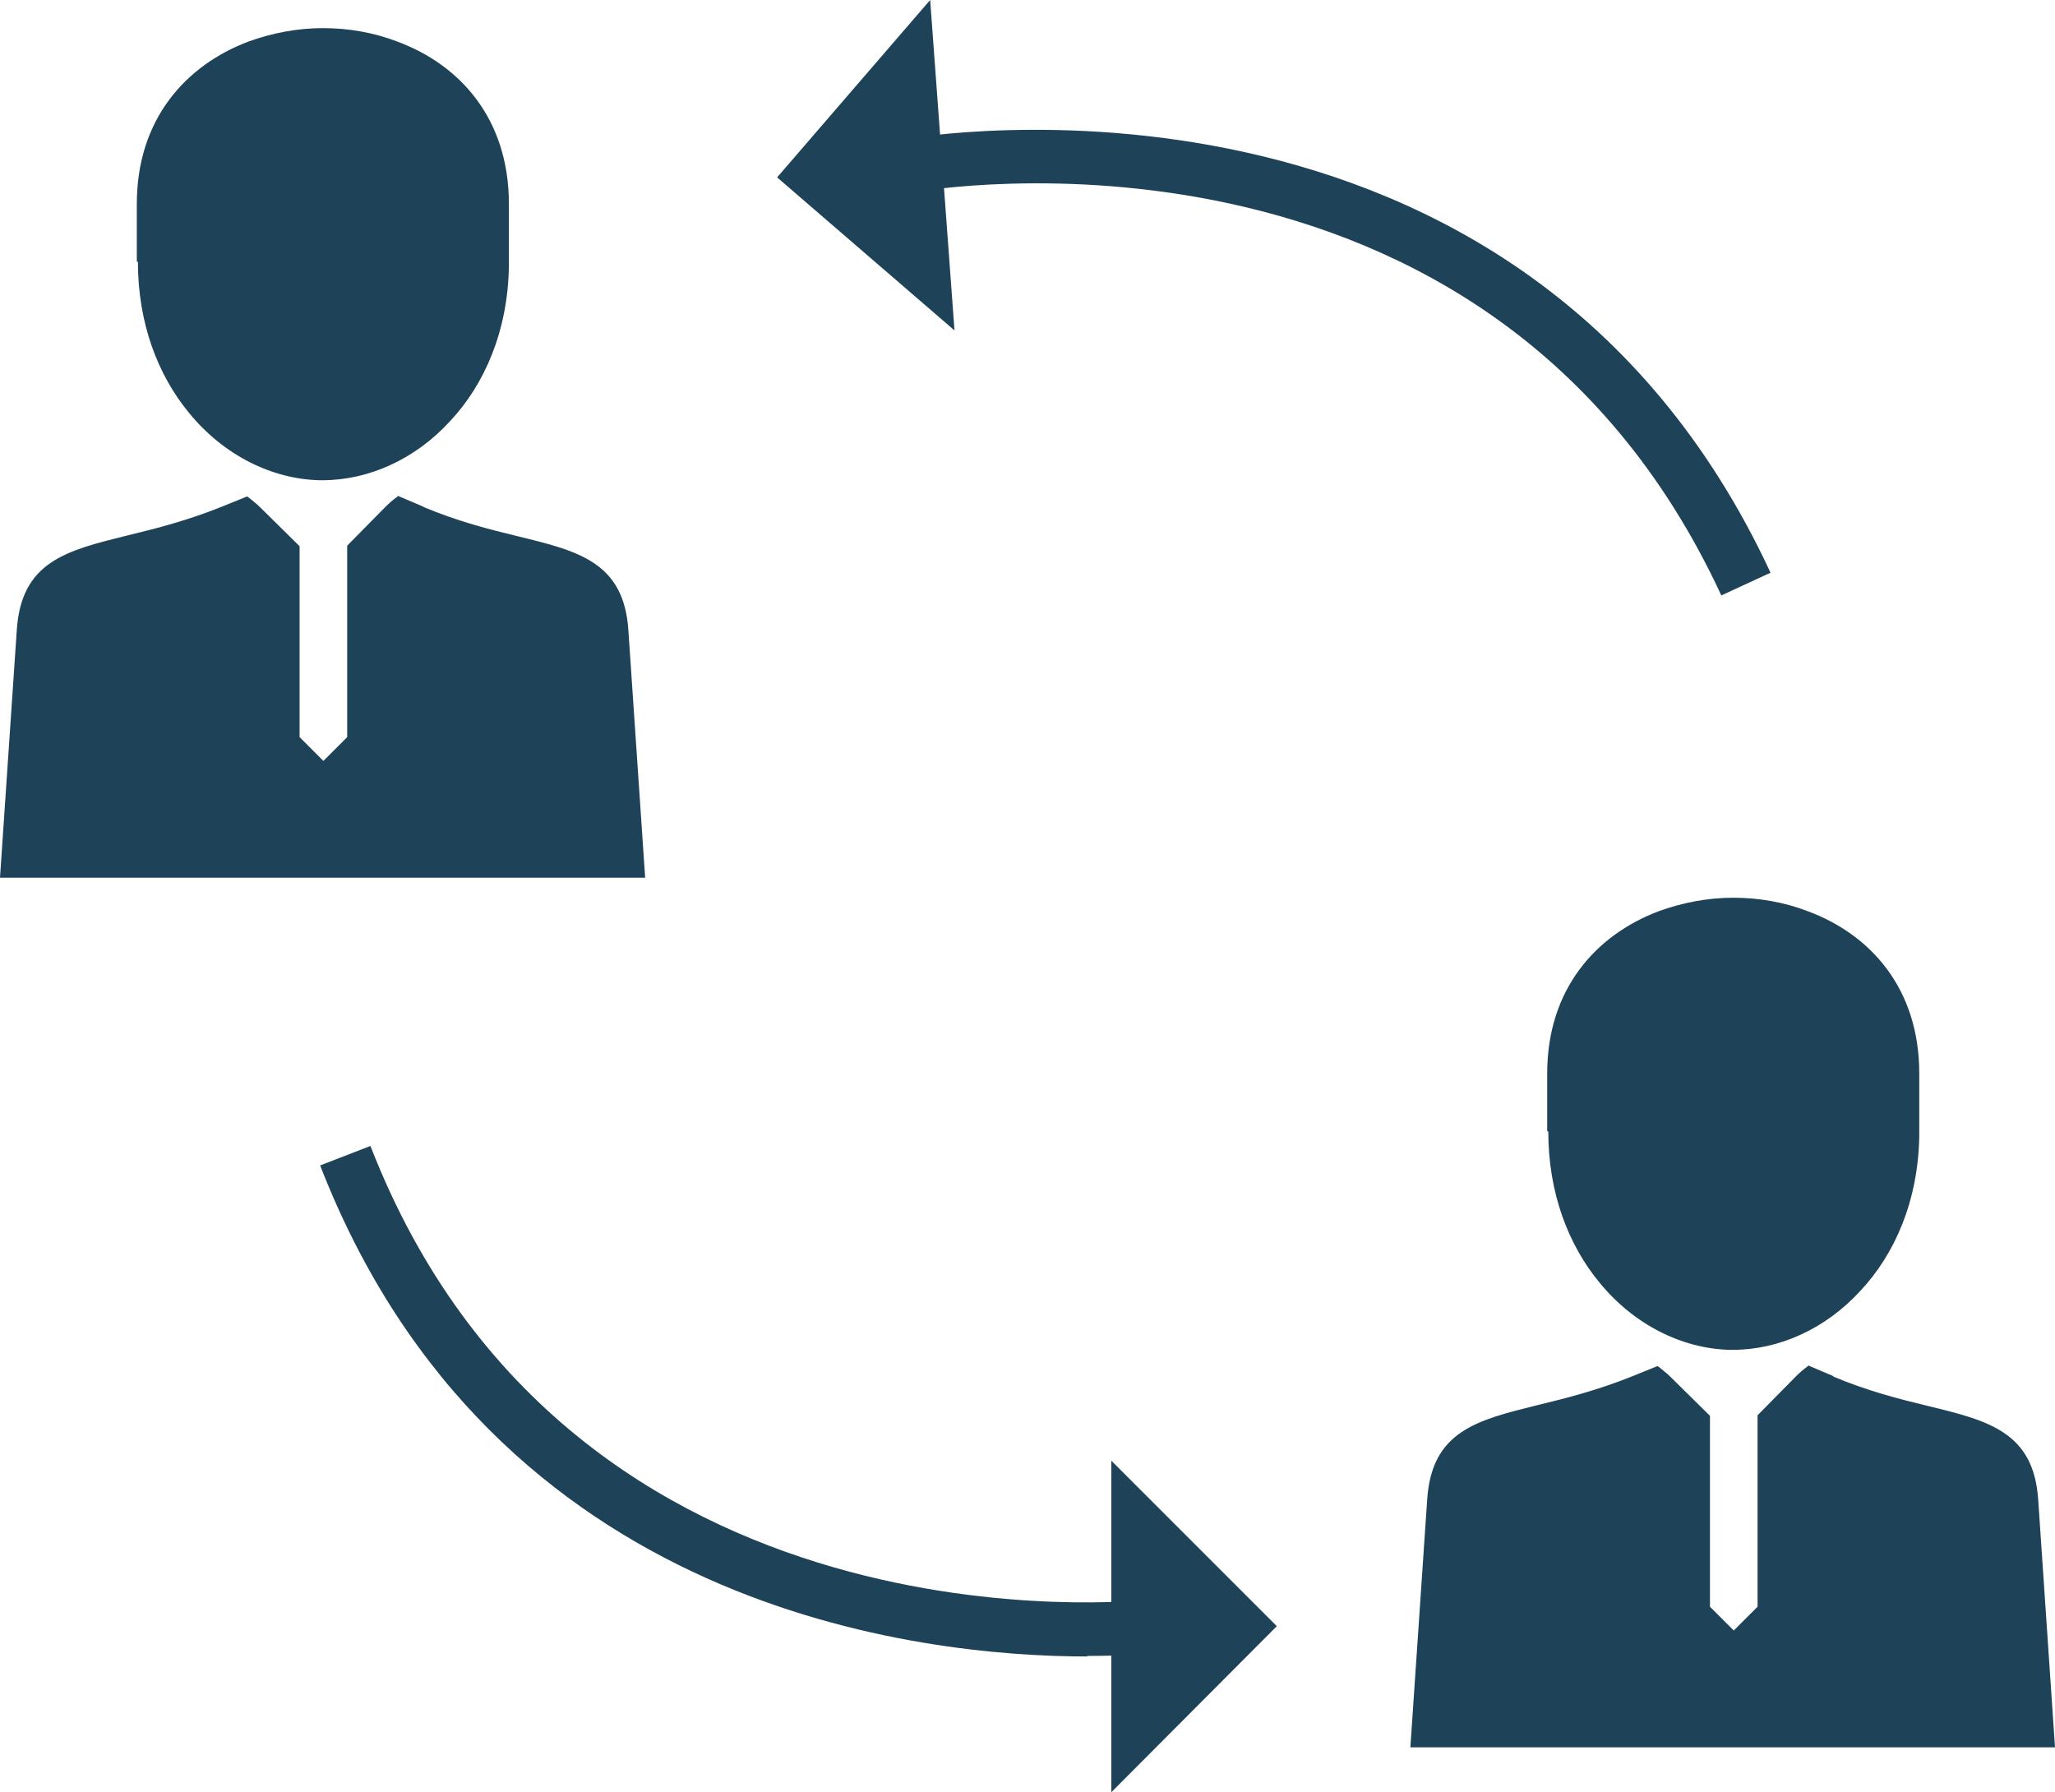
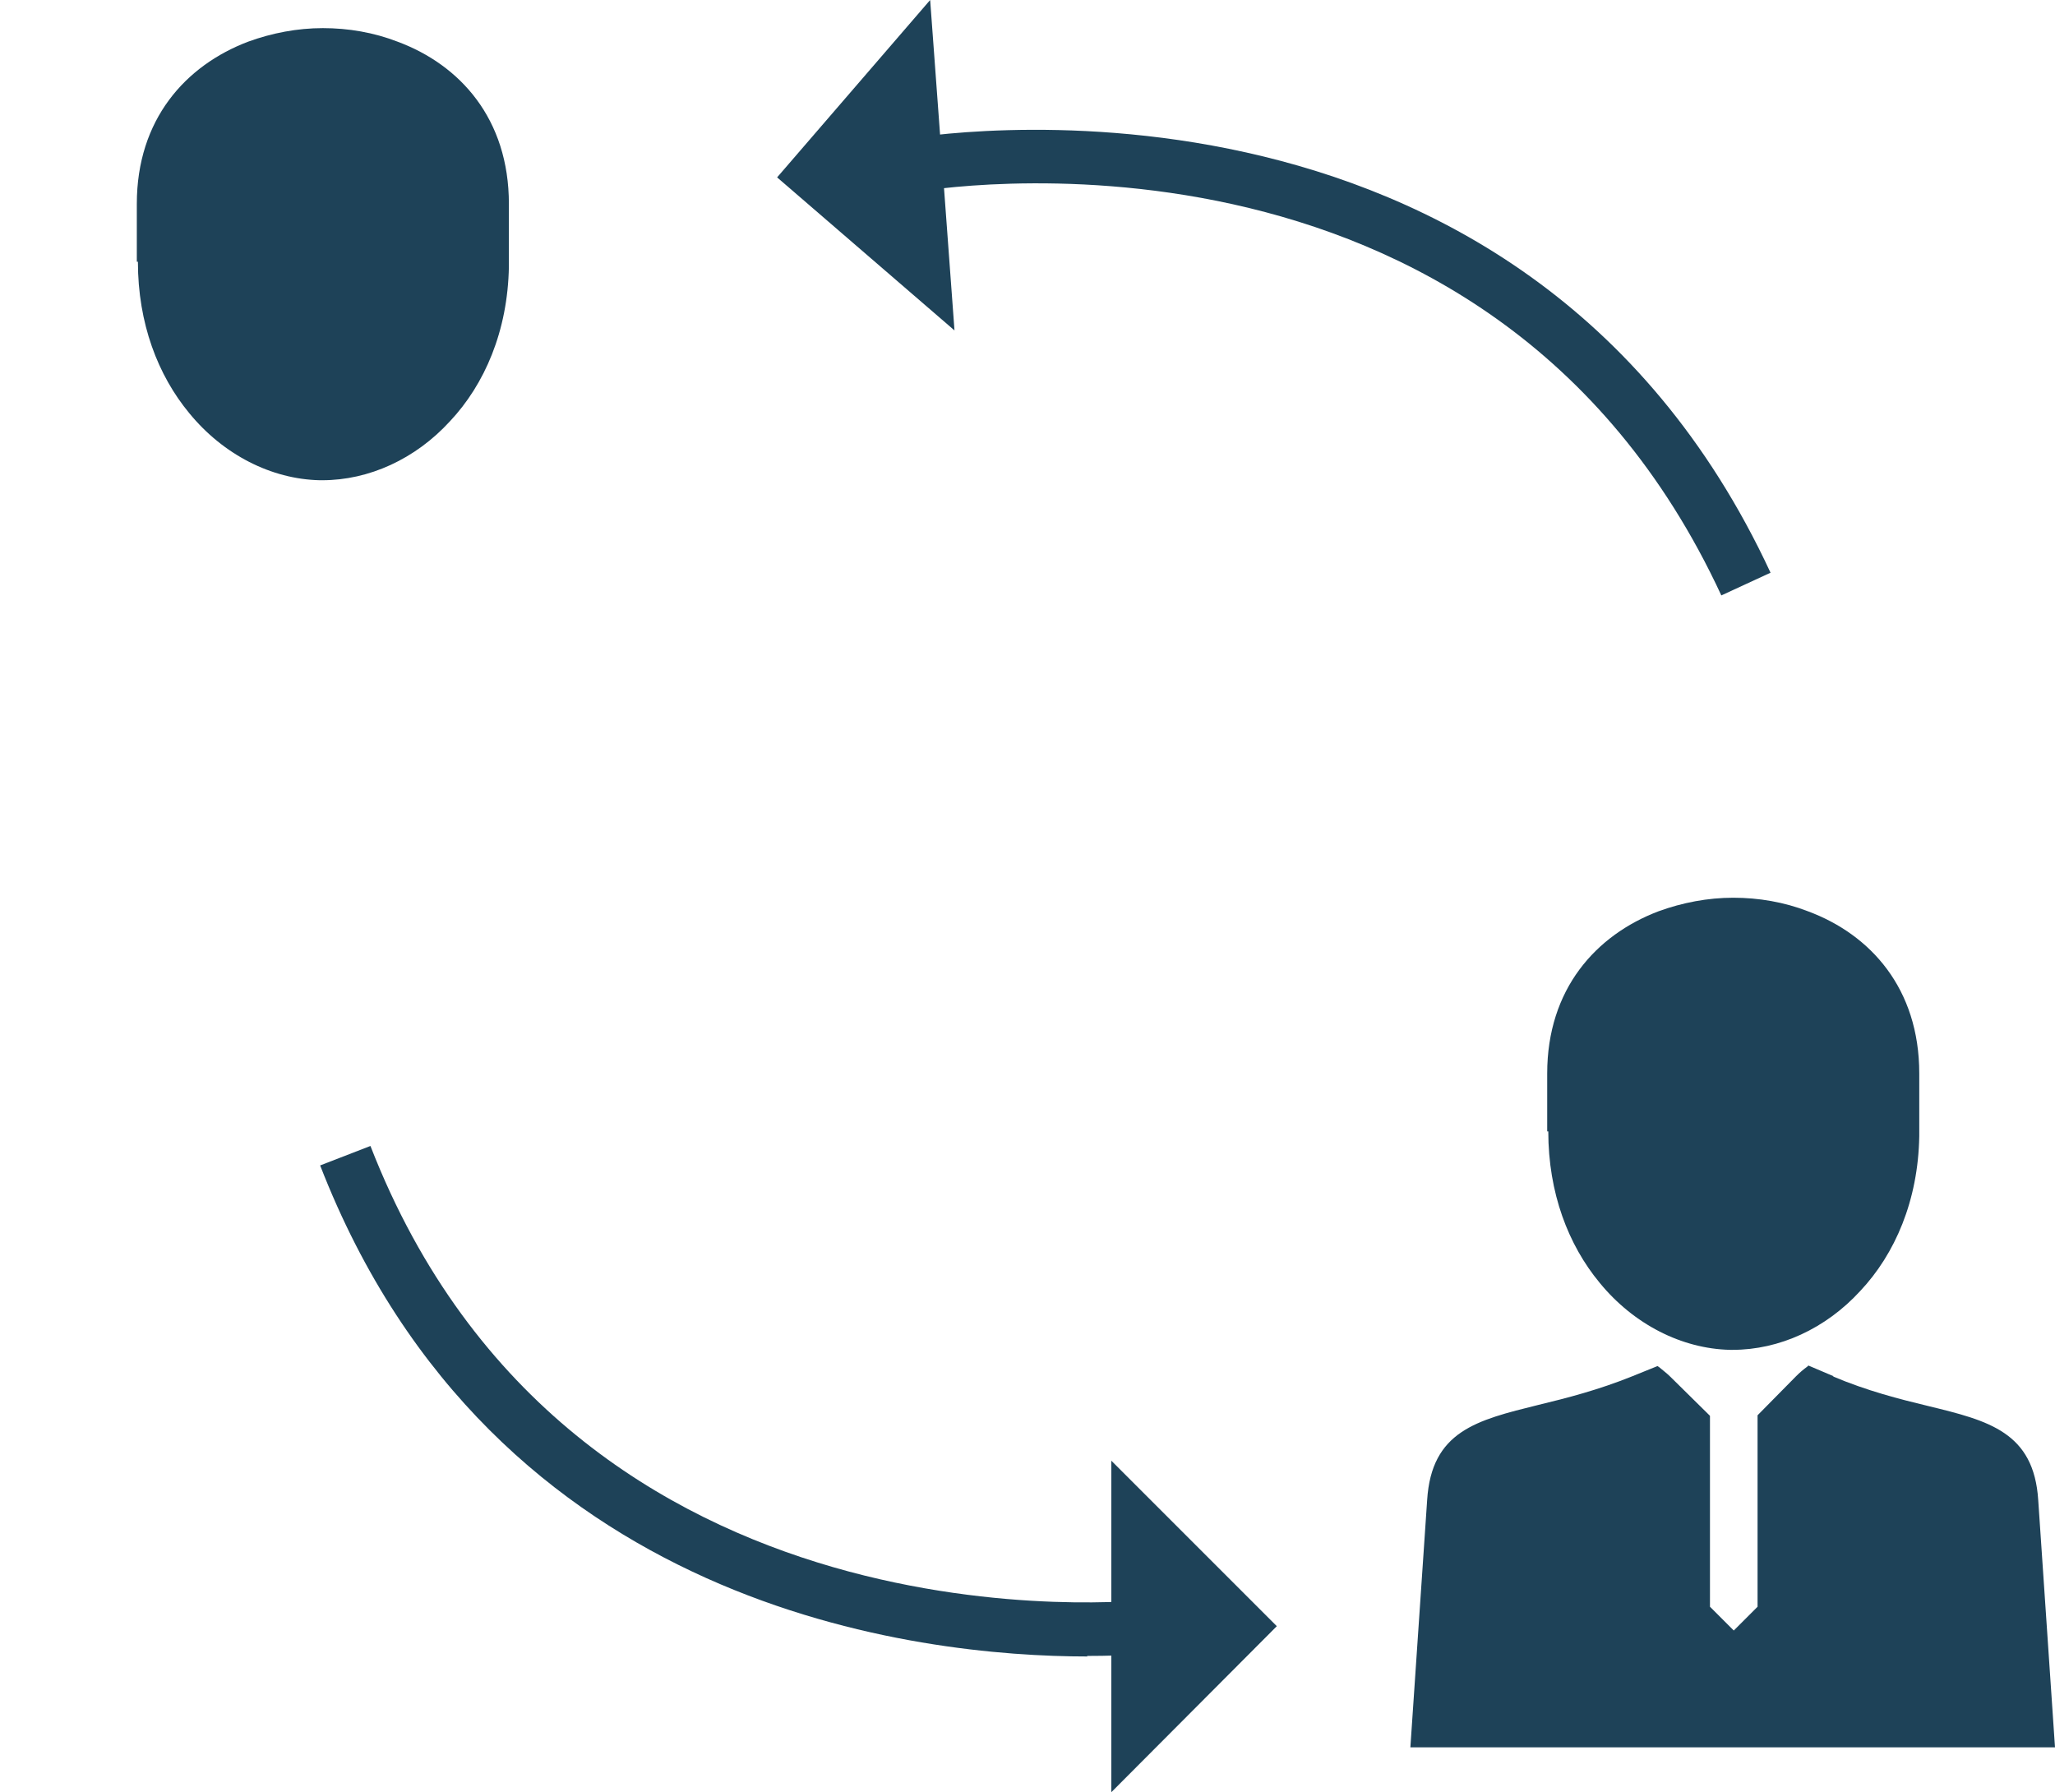
<svg xmlns="http://www.w3.org/2000/svg" id="Layer_2" data-name="Layer 2" viewBox="0 0 38 33.14">
  <defs>
    <style>
      .cls-1 {
        fill-rule: evenodd;
      }

      .cls-1, .cls-2 {
        fill: #1e4258;
      }
    </style>
  </defs>
  <g id="Layer_2-2" data-name="Layer 2">
    <g>
      <g>
        <path class="cls-2" d="M28.61,20.93v-1.08c0-1.56,.9-2.56,2.06-3,.44-.16,.91-.25,1.38-.25s.94,.08,1.38,.25c1.16,.43,2.06,1.43,2.06,3v1.16c-.02,1.19-.45,2.18-1.09,2.86-.64,.7-1.5,1.09-2.36,1.09-.04,0,0,0-.05,0-.89-.02-1.78-.47-2.41-1.24-.58-.7-.95-1.66-.95-2.8h-.02Z" />
        <path class="cls-2" d="M33.91,25.45l-.47-.2-.02,.02c-.07,.05-.14,.11-.21,.18l-.71,.72h0v3.54l-.44,.44-.44-.44v-3.53h0l-.73-.72c-.07-.07-.14-.12-.21-.18l-.03-.02-.47,.19c-.62,.25-1.2,.4-1.74,.53-1.13,.28-1.97,.48-2.05,1.76l-.31,4.57h11.92l-.31-4.57c-.08-1.26-.92-1.47-2.03-1.74-.54-.13-1.13-.28-1.77-.55h.02Z" />
      </g>
      <g>
        <path class="cls-2" d="M2.53,4.85v-1.08c0-1.56,.9-2.56,2.06-3,.44-.16,.91-.25,1.38-.25s.94,.08,1.38,.25c1.16,.43,2.06,1.43,2.06,3v1.16c-.02,1.19-.45,2.18-1.09,2.86-.64,.7-1.5,1.09-2.36,1.09-.04,0,.01,0-.05,0-.89-.02-1.78-.47-2.41-1.24-.58-.7-.95-1.66-.95-2.8h-.02Z" />
-         <path class="cls-2" d="M7.83,9.37l-.47-.2-.02,.02c-.07,.05-.14,.11-.21,.18l-.71,.72h0v3.54l-.44,.44-.44-.44v-3.53h0l-.73-.72c-.07-.07-.14-.12-.21-.18l-.03-.02-.47,.19c-.62,.25-1.2,.4-1.74,.53-1.13,.28-1.97,.48-2.05,1.76l-.31,4.57H11.93l-.31-4.57c-.08-1.26-.92-1.47-2.03-1.74-.54-.13-1.13-.28-1.77-.55h.01Z" />
      </g>
      <polygon class="cls-1" points="20.55 33.14 20.55 27.01 23.61 30.07 20.55 33.14" />
      <polygon class="cls-1" points="17.2 0 17.65 6.11 14.37 3.28 17.2 0" />
      <path class="cls-2" d="M31.83,11.01C27.51,1.69,17.04,3.53,16.93,3.55l-.18-.98c.11-.02,11.34-1.99,15.99,8.02l-.91,.42Z" />
      <path class="cls-2" d="M20.11,30.63c-3.08,0-10.99-.84-14.19-9.08l.93-.36c3.72,9.57,14.29,8.4,14.39,8.39l.12,.99s-.49,.05-1.26,.05h0Z" />
    </g>
  </g>
</svg>